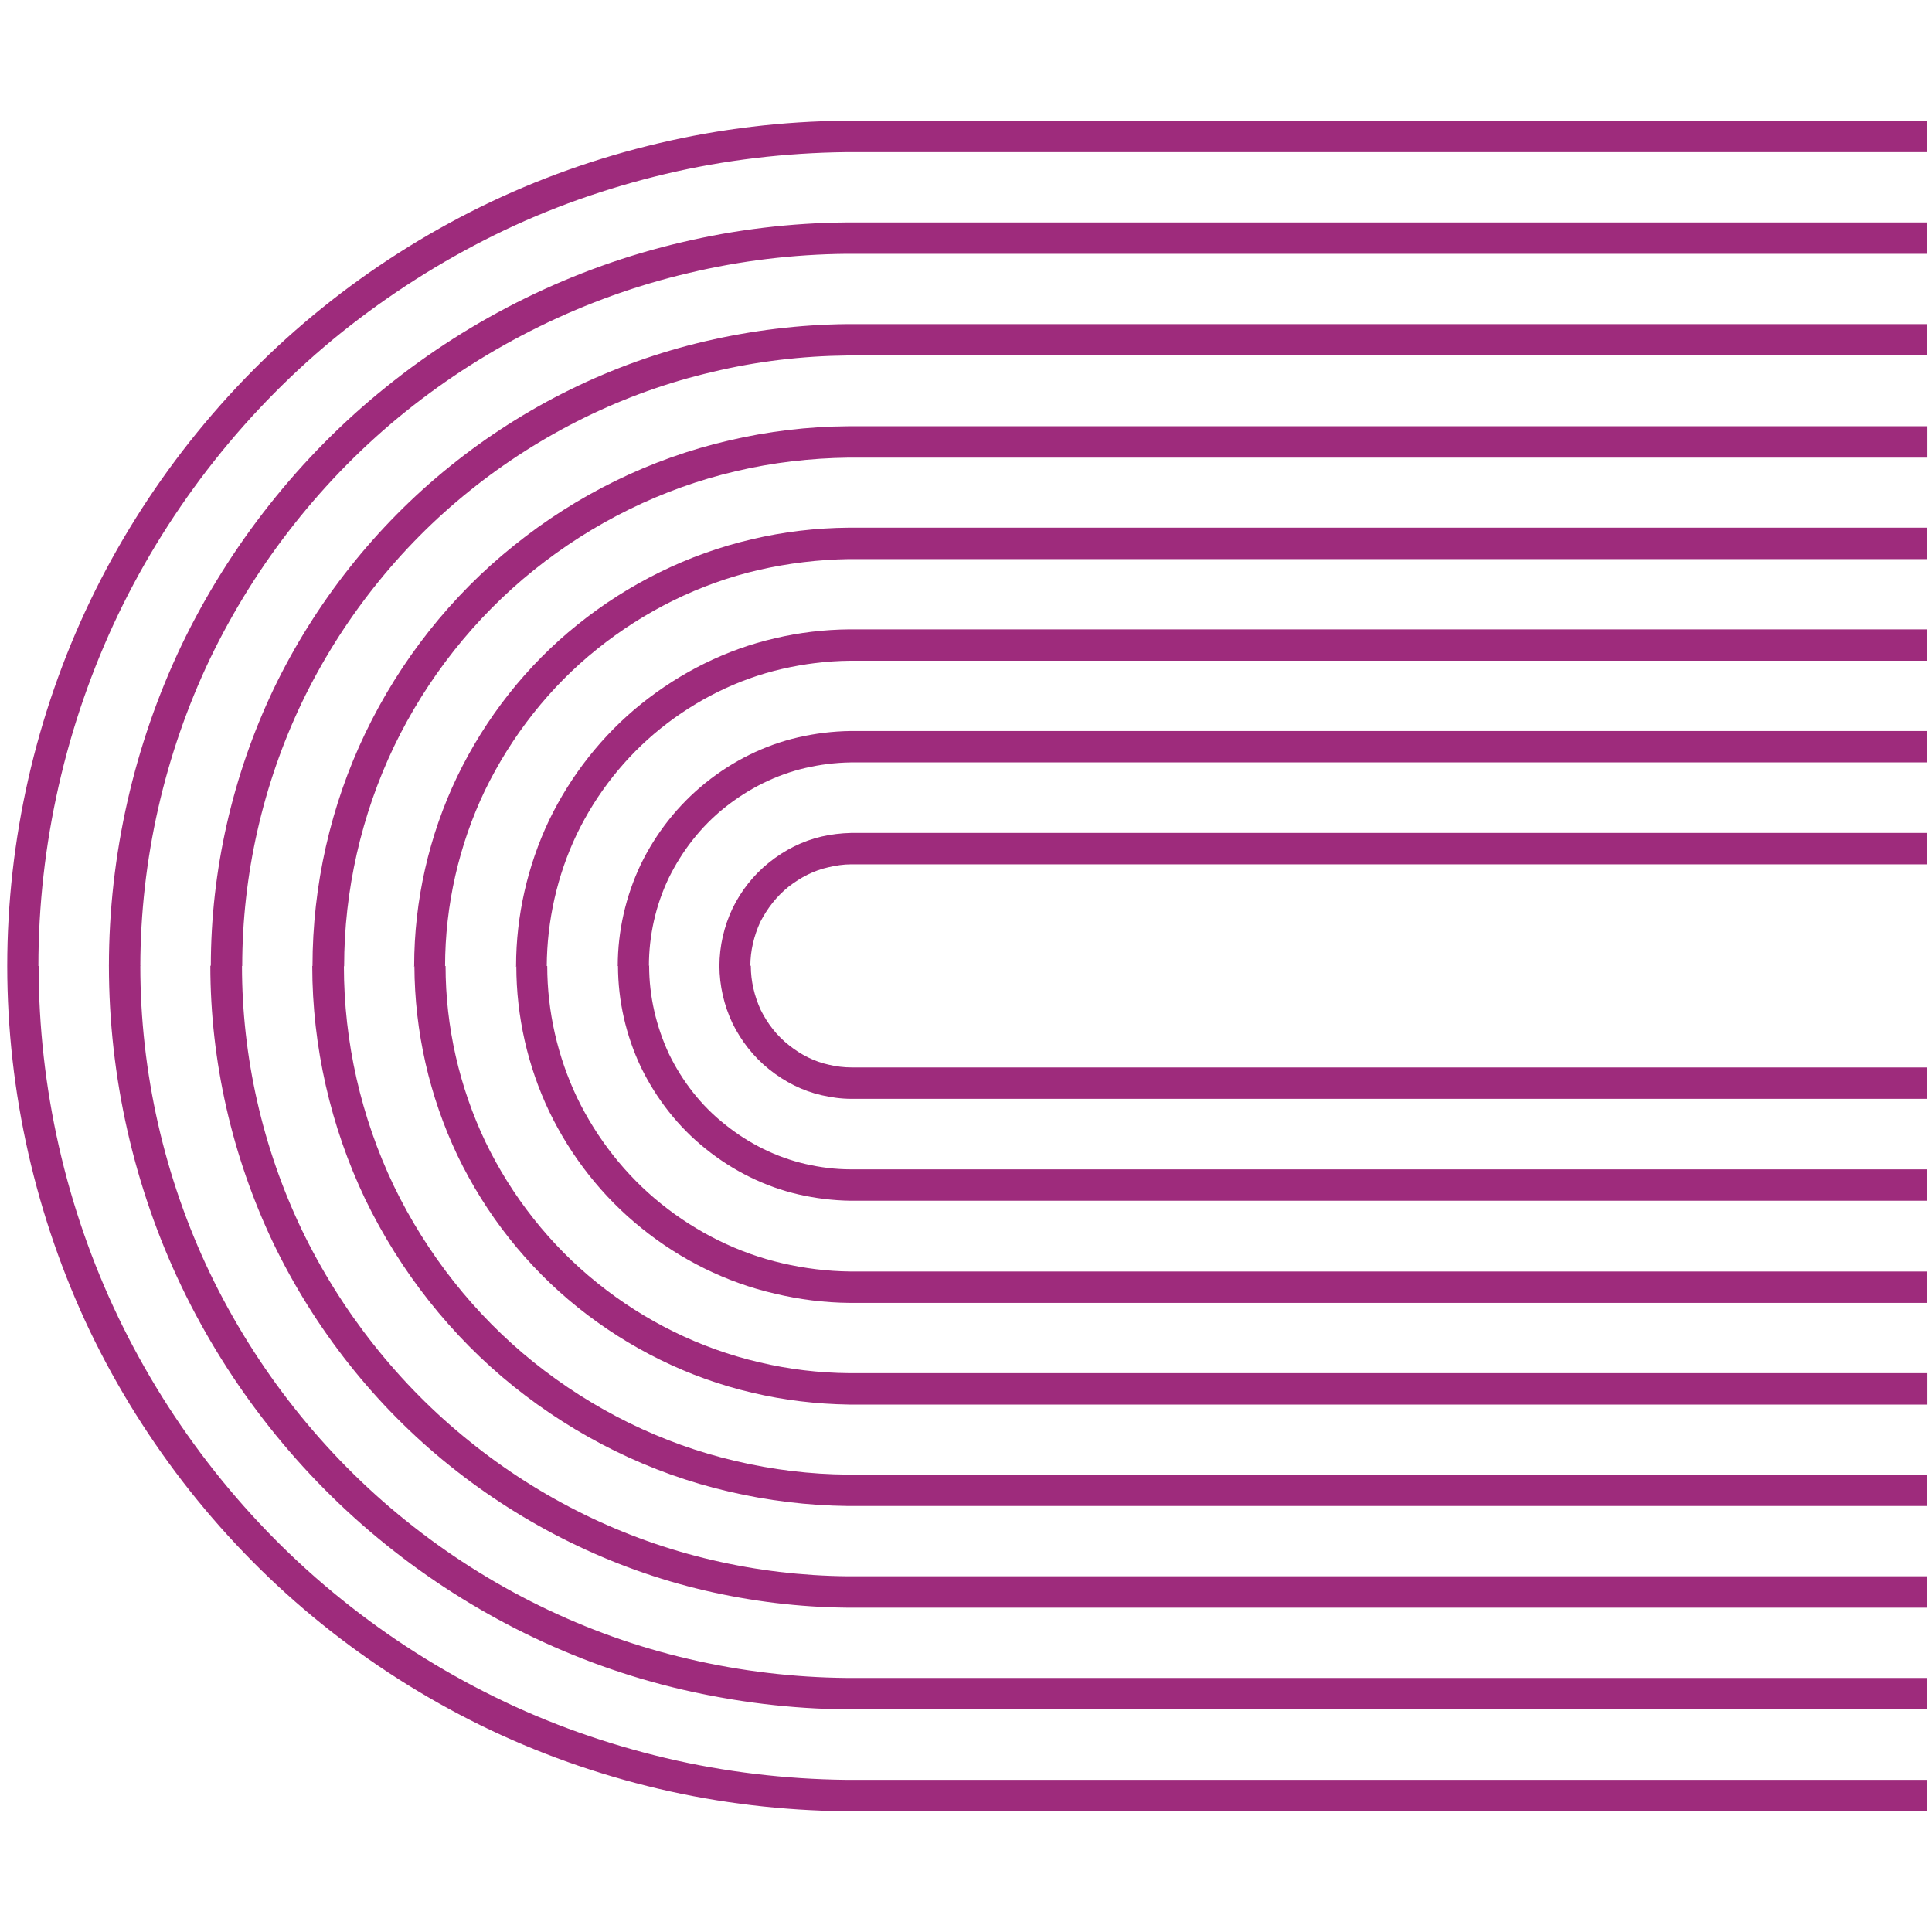
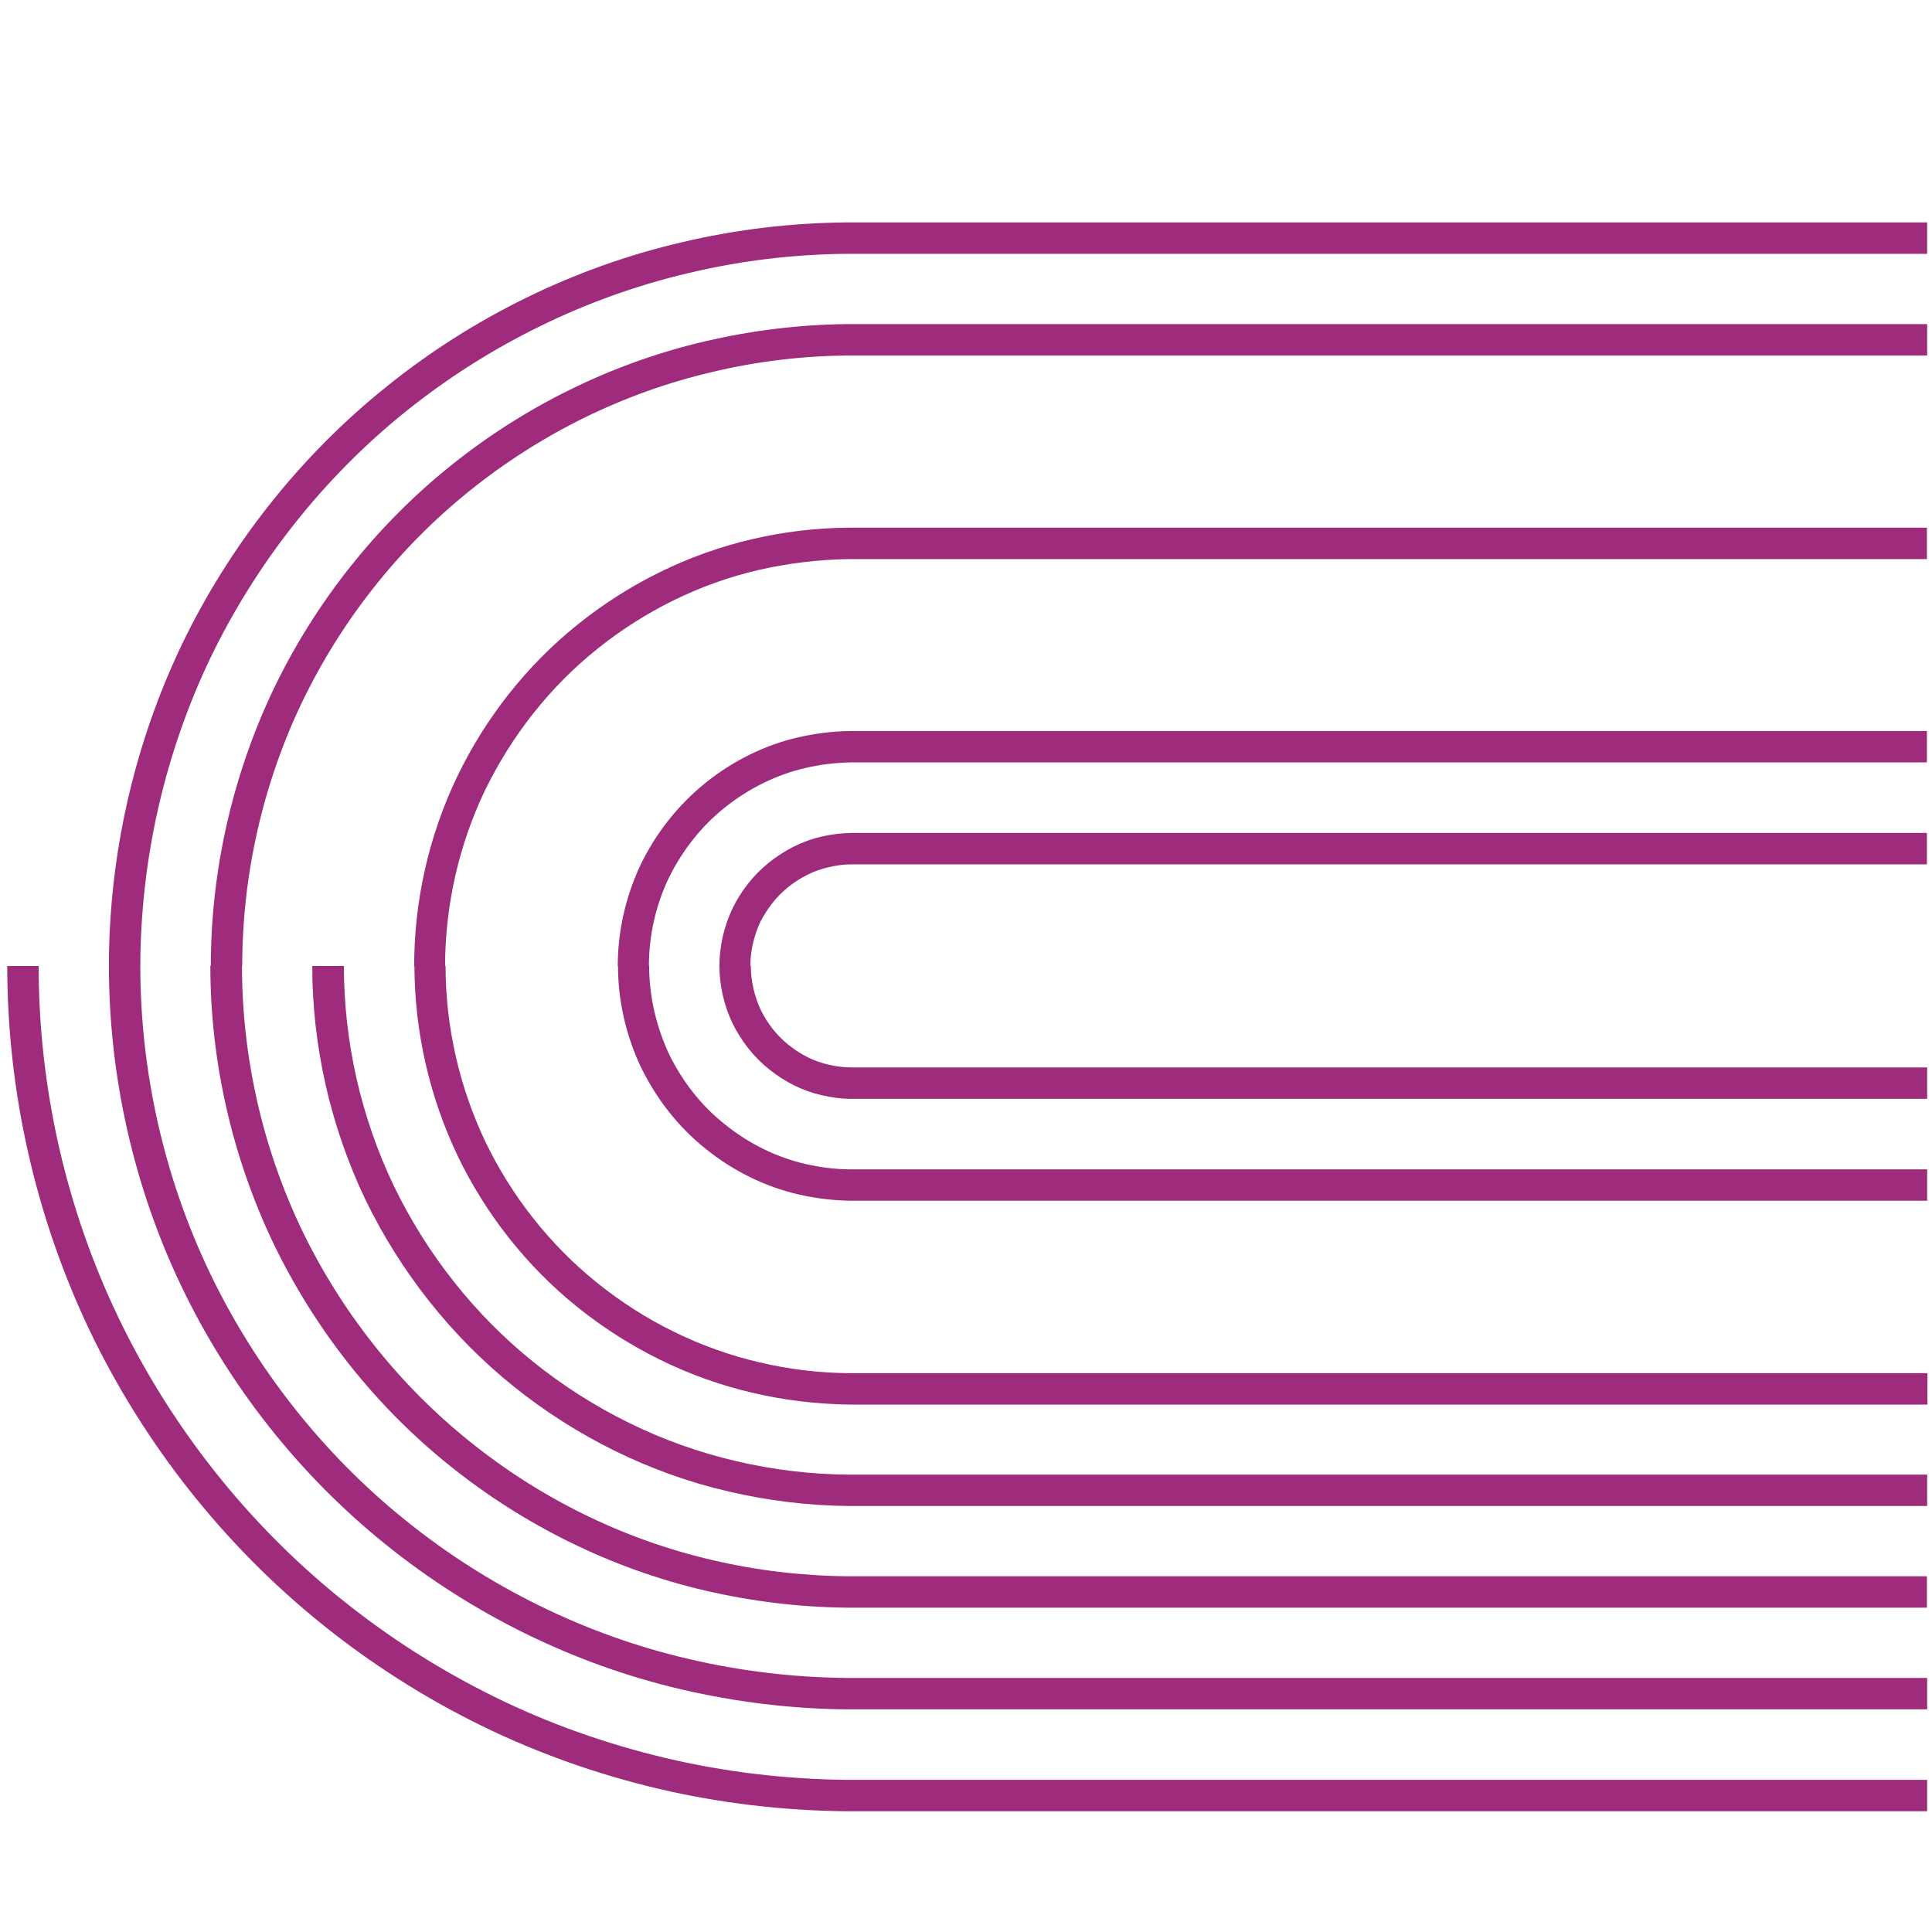
<svg xmlns="http://www.w3.org/2000/svg" version="1.1" viewBox="0 0 800 800">
  <defs>
    <style>
      .cls-1 {
        fill: #9e2b7c;
      }
    </style>
  </defs>
  <g>
    <g id="Layer_1">
      <g>
-         <path class="cls-1" d="M3,400c0-52.1,11.8-104.1,34.3-151.1,22.5-46.9,55.7-88.9,96.1-121.4,20.2-16.3,42.3-30.4,65.7-41.9,23.4-11.5,48.2-20.3,73.7-26.3,25.4-6,51.5-9.1,77.3-9.3h40.5s407.4,0,407.4,0v13h-447.9c-24.8.3-49.9,3.2-74.4,9-24.5,5.8-48.4,14.2-70.9,25.3-22.5,11.1-43.8,24.7-63.3,40.3-39,31.3-70.9,71.7-92.6,116.9-21.6,45.2-33,95.3-33,145.5H3Z" />
        <path class="cls-1" d="M45.1,400c0-45.8,10.4-91.6,30.1-132.9,19.8-41.2,49-78.2,84.6-106.8,35.5-28.7,77.8-49.6,122.6-60,22.4-5.3,45.3-8,68-8.2h40.2s407.4,0,407.4,0v13h-447.5c-21.8.2-43.7,2.8-65.1,7.9-42.9,10-83.3,30-117.4,57.4-34.1,27.4-62,62.8-81,102.3-18.9,39.6-28.8,83.4-28.9,127.3h-13,0Z" />
        <path class="cls-1" d="M87.3,400c0-39.5,9-79,26-114.7,17.1-35.6,42.3-67.5,73-92.2,30.7-24.8,67.1-42.8,105.8-51.8,19.3-4.5,39.1-6.9,58.7-7.1h39.8s407.4,0,407.4,0v13h-447.1c-18.7.2-37.5,2.4-55.8,6.8-36.8,8.5-71.4,25.7-100.6,49.2-29.3,23.5-53.2,53.8-69.5,87.7-16.2,33.9-24.7,71.5-24.7,109.1h-13Z" />
-         <path class="cls-1" d="M129.4,400c0-33.3,7.5-66.5,21.9-96.5,14.4-30,35.5-56.8,61.5-77.6,25.9-20.9,56.5-36,89-43.5,16.2-3.8,32.8-5.8,49.4-5.9h39.5s407.4,0,407.4,0v13h-446.8c-15.6.2-31.3,2-46.5,5.6-30.6,7.1-59.4,21.4-83.8,41-24.4,19.6-44.3,44.8-57.9,73.1-13.5,28.3-20.6,59.6-20.6,90.9h-13,0Z" />
        <path class="cls-1" d="M171.5,400c0-27,6.1-54,17.8-78.4,11.7-24.3,28.8-46.1,49.9-63,21-16.9,45.8-29.2,72.1-35.3,13.1-3.1,26.6-4.7,40.1-4.8h39.1s407.4,0,407.4,0v13h-446.4c-12.5.2-25.1,1.7-37.3,4.5-24.4,5.6-47.5,17.1-67,32.8-19.6,15.7-35.4,35.9-46.4,58.5-10.8,22.6-16.5,47.7-16.5,72.8h-13,0Z" />
-         <path class="cls-1" d="M213.7,400c0-20.7,4.7-41.4,13.6-60.2,9-18.7,22.1-35.4,38.3-48.4,16.2-13,35.2-22.5,55.3-27.1,10.1-2.4,20.4-3.6,30.8-3.7h38.8s407.4,0,407.4,0v13h-446.1c-9.5.1-18.9,1.3-28,3.4-18.3,4.2-35.5,12.8-50.2,24.6-14.7,11.8-26.6,26.9-34.8,43.9-8.1,17-12.3,35.8-12.4,54.6h-13Z" />
        <path class="cls-1" d="M255.8,400c0-14.5,3.3-28.9,9.5-42,6.3-13,15.4-24.6,26.8-33.8,11.3-9.1,24.5-15.7,38.5-18.9,7-1.6,14.2-2.5,21.5-2.6h38.4s407.4,0,407.4,0v13h-445.7c-6.4.1-12.6.9-18.7,2.3-12.1,2.8-23.5,8.5-33.4,16.4-9.9,7.9-17.7,18-23.2,29.2-5.4,11.3-8.2,23.8-8.2,36.4h-13Z" />
        <path class="cls-1" d="M297.9,400c0-8.2,1.9-16.4,5.4-23.8,3.6-7.4,8.7-13.9,15.2-19.1,6.5-5.2,13.9-8.9,21.7-10.7,3.9-.9,8-1.4,12.3-1.5h38s407.4,0,407.4,0v13h-445.4c-3.3,0-6.4.5-9.4,1.2-6,1.3-11.6,4.2-16.6,8.1-5,4-8.8,9-11.7,14.6-2.6,5.7-4.1,11.9-4.1,18.2h-13Z" />
      </g>
      <g>
        <path class="cls-1" d="M310.9,400c0,6.3,1.5,12.5,4.1,18.2,2.8,5.6,6.6,10.6,11.7,14.6,5,4,10.6,6.8,16.6,8.1,3,.7,6.1,1.1,9.4,1.1h37.9s407.4,0,407.4,0v13h-445.5c-4.3,0-8.3-.6-12.3-1.5-7.9-1.8-15.2-5.5-21.7-10.7-6.5-5.2-11.6-11.8-15.2-19.1-3.5-7.4-5.4-15.6-5.4-23.8h13Z" />
        <path class="cls-1" d="M268.8,400c0,12.5,2.9,25,8.2,36.4,5.5,11.3,13.3,21.4,23.2,29.2,9.8,7.9,21.2,13.6,33.4,16.4,6.1,1.4,12.3,2.2,18.7,2.2h38.3s407.4,0,407.4,0v13h-445.8c-7.3-.1-14.5-1-21.5-2.6-14-3.2-27.2-9.8-38.5-18.9-11.4-9.1-20.4-20.7-26.8-33.8-6.2-13.1-9.5-27.5-9.5-42h13Z" />
-         <path class="cls-1" d="M226.6,400c0,18.8,4.3,37.6,12.4,54.6,8.2,16.9,20.1,32.1,34.8,43.9,14.7,11.8,31.9,20.4,50.2,24.6,9.1,2.1,18.5,3.3,28,3.4h38.6s407.4,0,407.4,0v13h-446.2c-10.4-.1-20.8-1.4-30.8-3.8-20.2-4.6-39.2-14.1-55.3-27.1-16.2-13-29.3-29.7-38.3-48.4-8.9-18.7-13.6-39.4-13.6-60.2h13,0Z" />
        <path class="cls-1" d="M184.5,400c0,25.1,5.7,50.1,16.5,72.8,10.9,22.6,26.8,42.8,46.4,58.5,19.5,15.7,42.5,27.1,67,32.8,12.2,2.9,24.7,4.4,37.3,4.5h39s407.4,0,407.4,0v13h-446.5c-13.5-.2-27-1.8-40.1-4.9-26.3-6.1-51.1-18.4-72.2-35.3-21.1-16.9-38.2-38.6-49.9-63-11.6-24.4-17.7-51.3-17.8-78.4h13Z" />
        <path class="cls-1" d="M142.4,400c0,31.4,7.1,62.6,20.6,90.9,13.6,28.2,33.5,53.5,57.9,73.1,24.4,19.6,53.2,33.9,83.8,41,15.3,3.6,30.9,5.5,46.5,5.6h39.4s407.4,0,407.4,0v13h-446.9c-16.6-.2-33.2-2.2-49.4-6-32.5-7.5-63.1-22.7-89-43.5-25.9-20.8-47-47.6-61.5-77.6-14.3-30-21.9-63.3-21.9-96.5h13Z" />
        <path class="cls-1" d="M100.2,400c0,37.6,8.5,75.2,24.7,109.1,16.3,33.9,40.2,64.2,69.5,87.7,29.2,23.6,63.8,40.7,100.6,49.2,18.3,4.3,37.1,6.5,55.8,6.7h39.7s407.4,0,407.4,0v13h-447.3c-19.6-.2-39.4-2.6-58.7-7.1-38.6-9-75-27-105.8-51.8-30.8-24.7-55.9-56.6-73-92.2-17-35.7-26-75.2-26-114.7h13,0Z" />
        <path class="cls-1" d="M58.1,400c0,43.9,9.9,87.7,28.9,127.3,19,39.5,46.9,74.9,81,102.3,34.1,27.5,74.5,47.5,117.4,57.4,21.4,5,43.4,7.6,65.1,7.8h40.1s407.4,0,407.4,0v13h-447.6c-22.7-.2-45.6-3-68-8.2-44.8-10.4-87-31.3-122.6-60-35.6-28.6-64.8-65.5-84.6-106.8-19.8-41.3-30.1-87.1-30.1-132.9h13Z" />
        <path class="cls-1" d="M16,400c0,50.2,11.3,100.3,33,145.5,21.7,45.2,53.6,85.6,92.6,116.9,19.5,15.7,40.7,29.2,63.3,40.3,22.5,11.1,46.4,19.5,70.9,25.3,24.5,5.8,49.6,8.7,74.4,9h40.4s407.4,0,407.4,0v13h-448c-25.8-.3-51.8-3.3-77.3-9.3-25.4-6-50.3-14.8-73.7-26.3-23.4-11.5-45.5-25.6-65.7-41.9-40.4-32.5-73.6-74.5-96.1-121.4C14.8,504.1,3,452.1,3,400h13Z" />
      </g>
    </g>
  </g>
</svg>